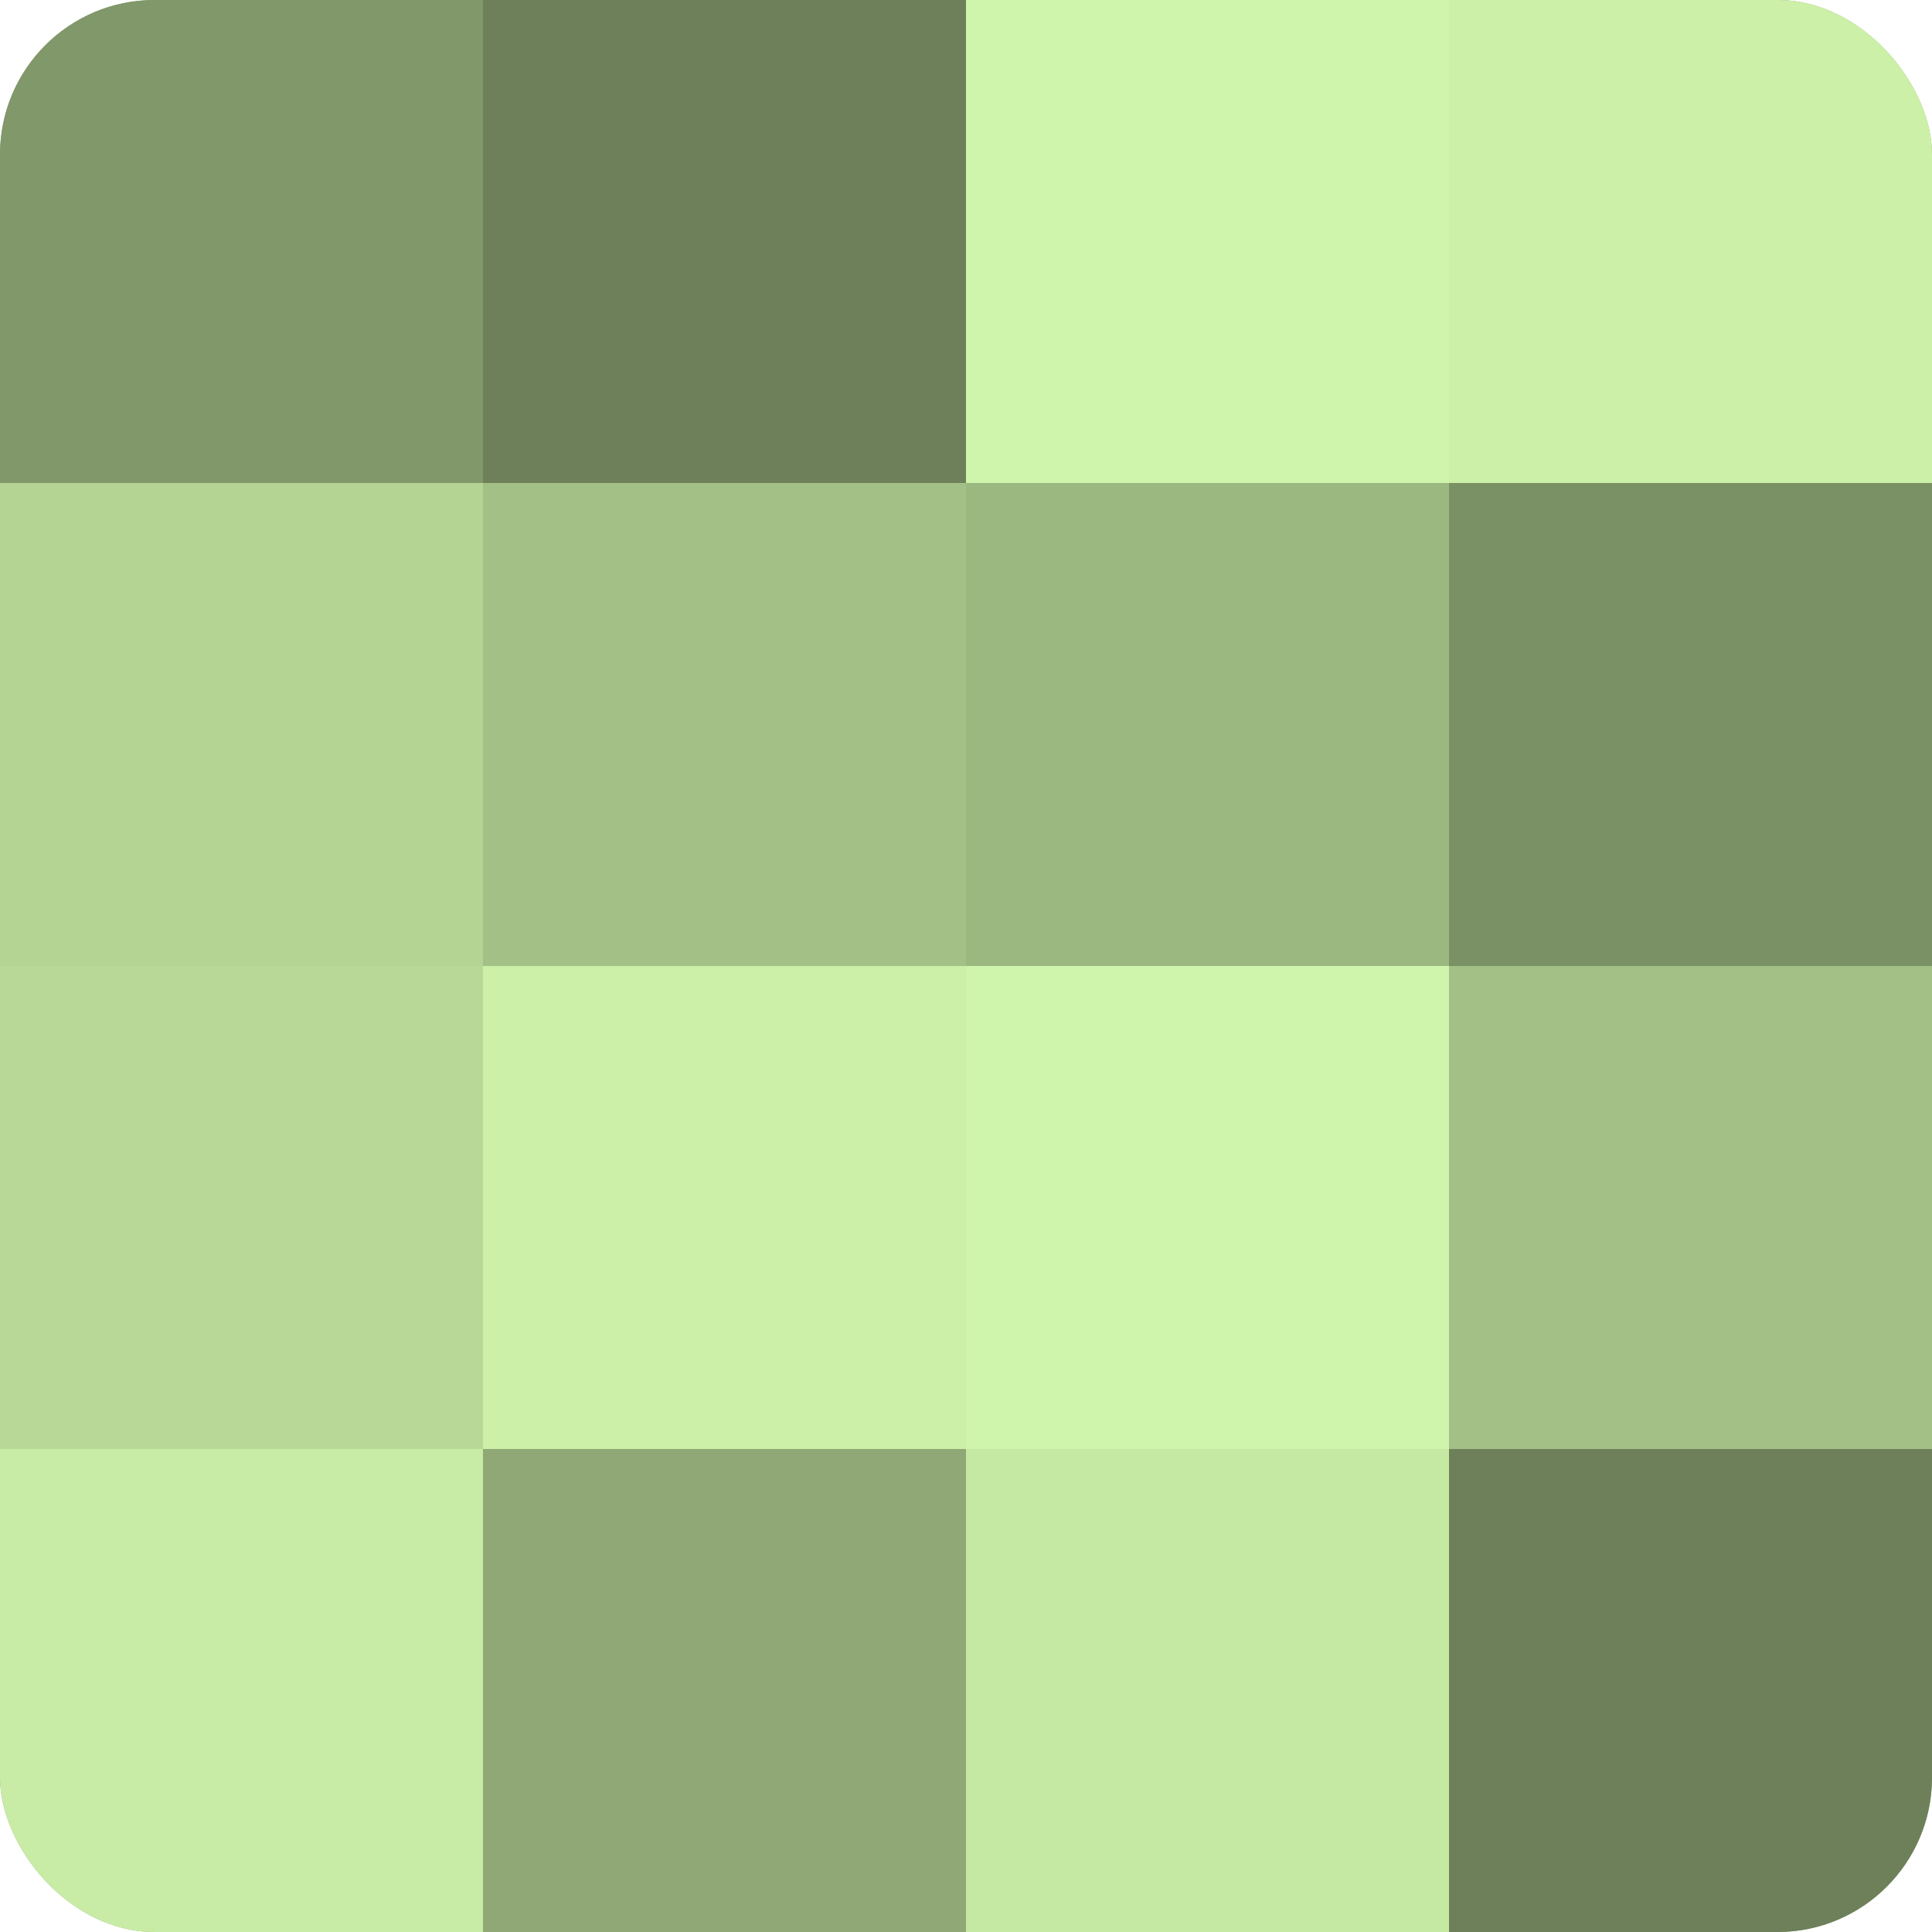
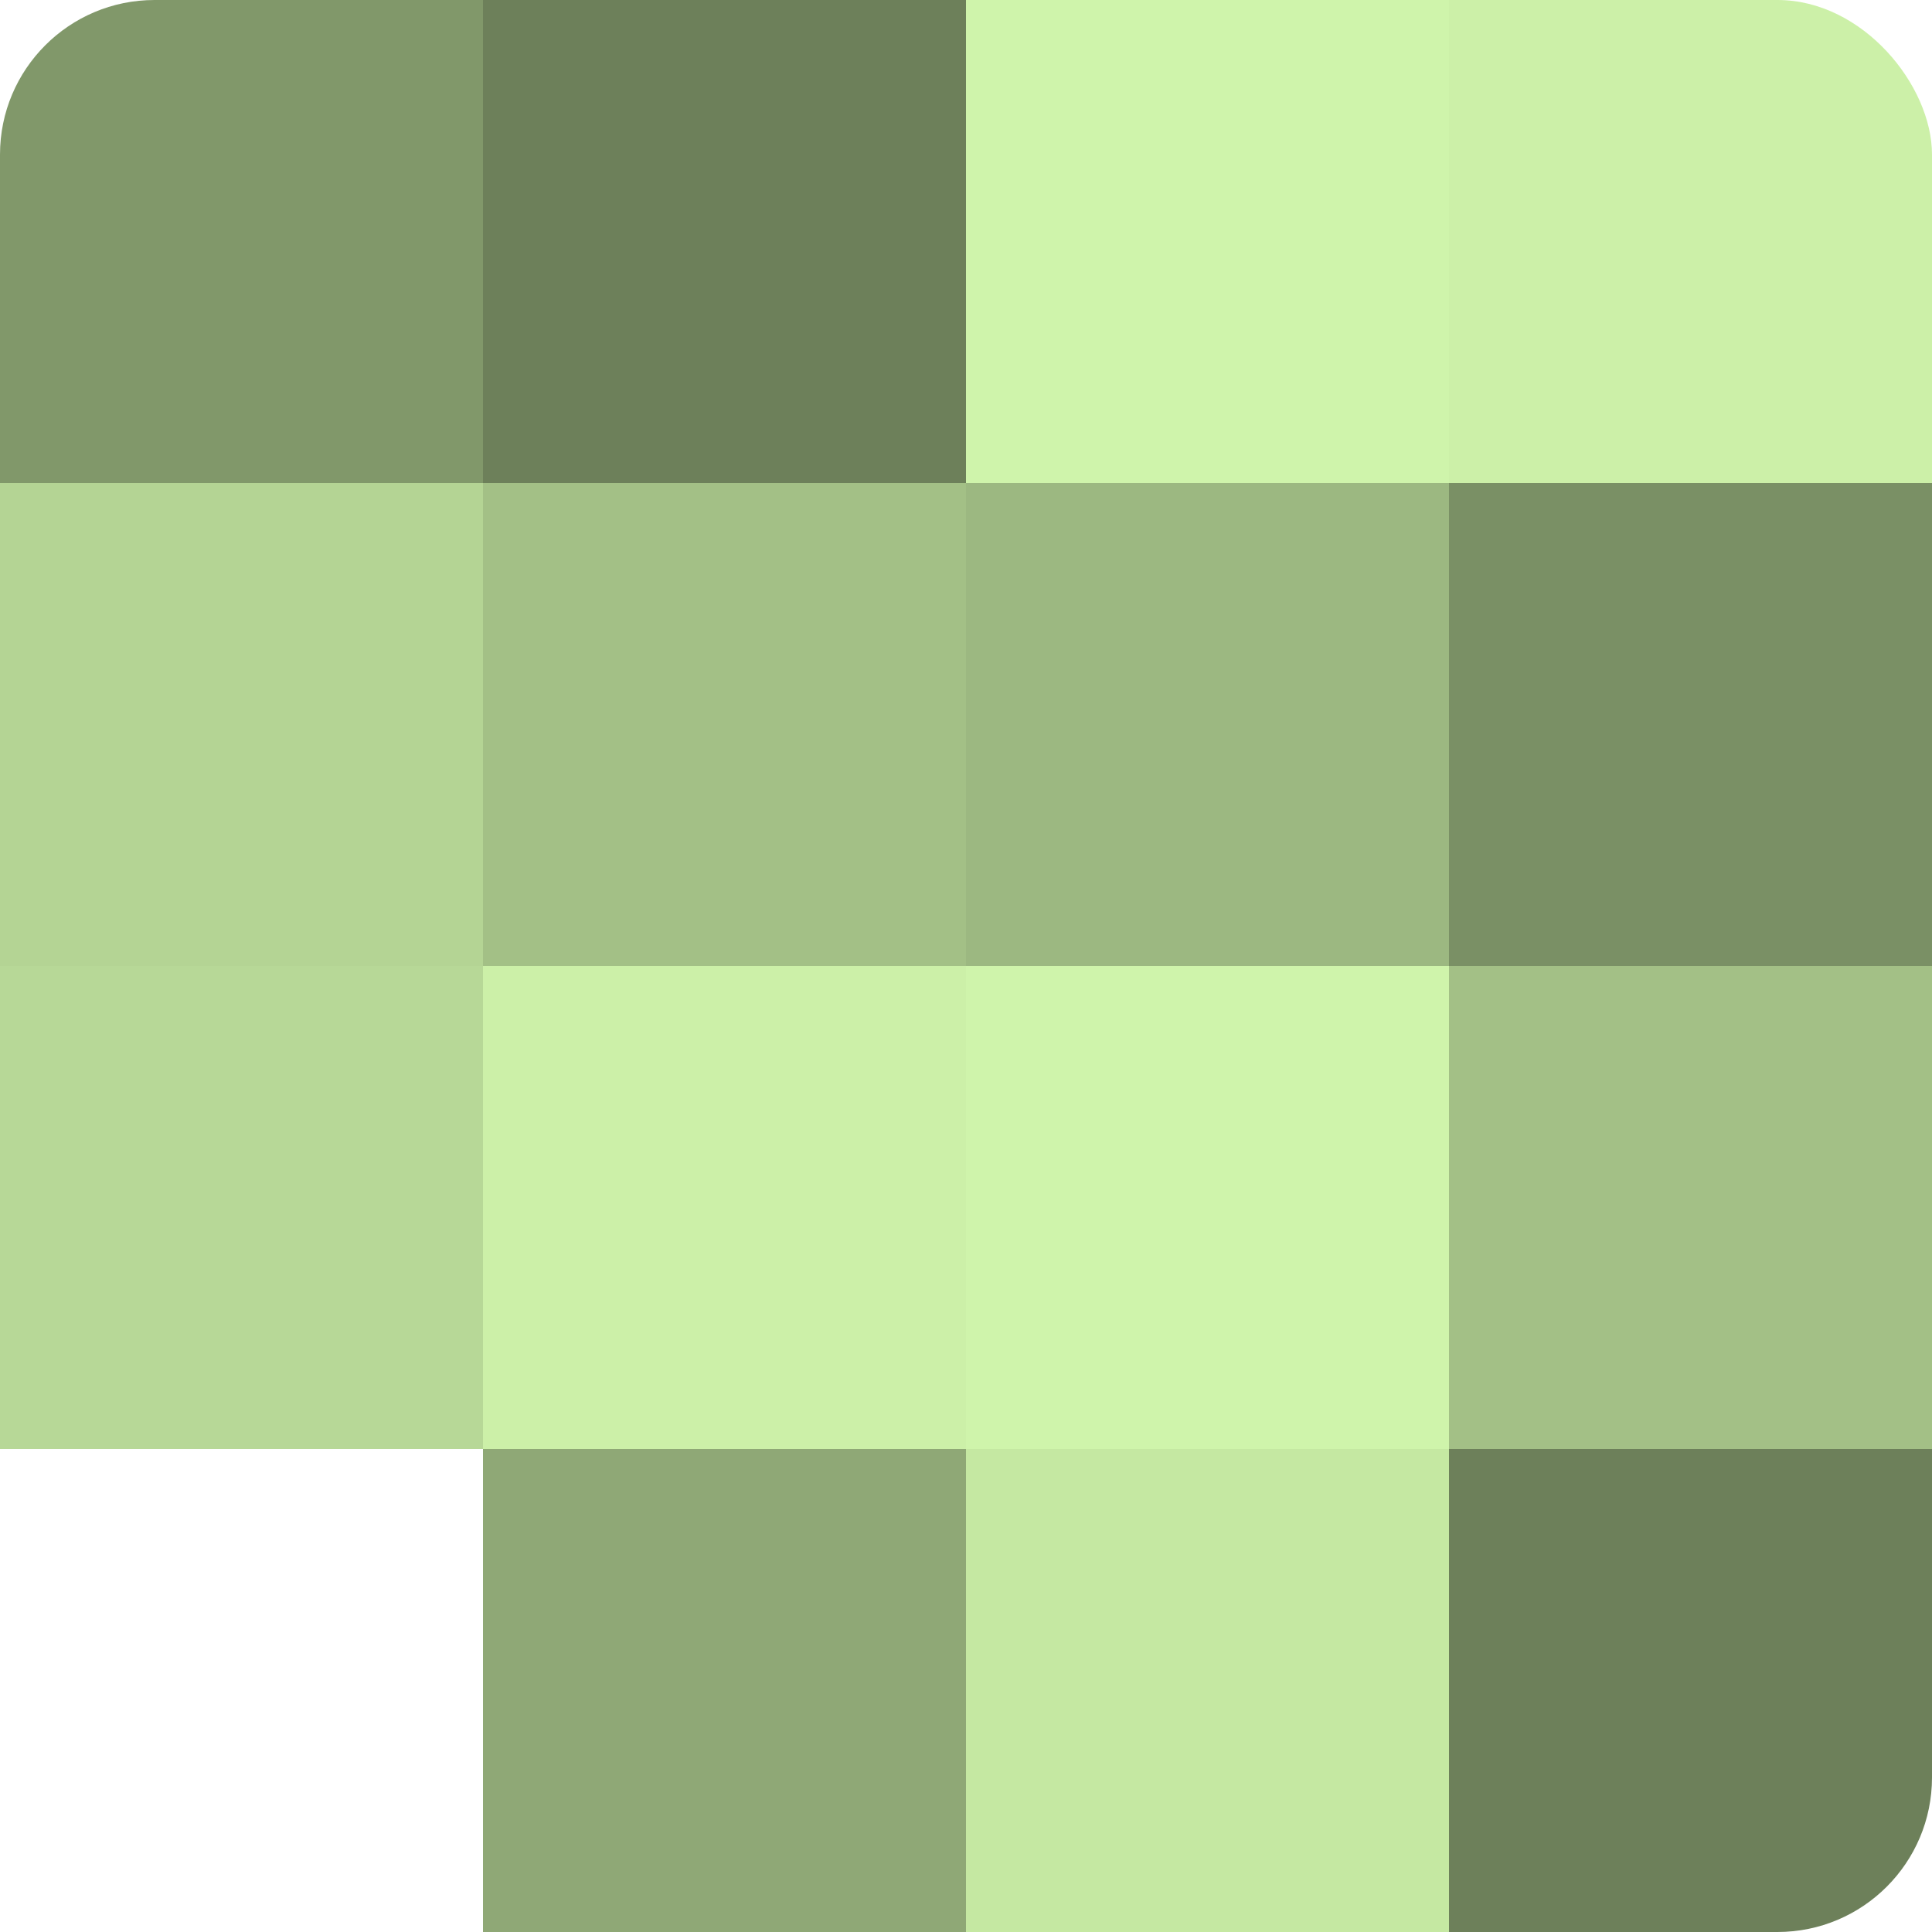
<svg xmlns="http://www.w3.org/2000/svg" width="60" height="60" viewBox="0 0 100 100" preserveAspectRatio="xMidYMid meet">
  <defs>
    <clipPath id="c" width="100" height="100">
      <rect width="100" height="100" rx="8" ry="8" />
    </clipPath>
  </defs>
  <g clip-path="url(#c)">
-     <rect width="100" height="100" fill="#88a070" />
    <rect width="25" height="25" fill="#81986a" />
    <rect y="25" width="25" height="25" fill="#b4d494" />
    <rect y="50" width="25" height="25" fill="#b7d897" />
-     <rect y="75" width="25" height="25" fill="#c8eca5" />
    <rect x="25" width="25" height="25" fill="#6d805a" />
    <rect x="25" y="25" width="25" height="25" fill="#a3c086" />
    <rect x="25" y="50" width="25" height="25" fill="#ccf0a8" />
    <rect x="25" y="75" width="25" height="25" fill="#8fa876" />
    <rect x="50" width="25" height="25" fill="#cff4ab" />
    <rect x="50" y="25" width="25" height="25" fill="#9cb881" />
    <rect x="50" y="50" width="25" height="25" fill="#cff4ab" />
    <rect x="50" y="75" width="25" height="25" fill="#c5e8a2" />
    <rect x="75" width="25" height="25" fill="#ccf0a8" />
    <rect x="75" y="25" width="25" height="25" fill="#7a9065" />
    <rect x="75" y="50" width="25" height="25" fill="#a3c086" />
    <rect x="75" y="75" width="25" height="25" fill="#6d805a" />
  </g>
</svg>